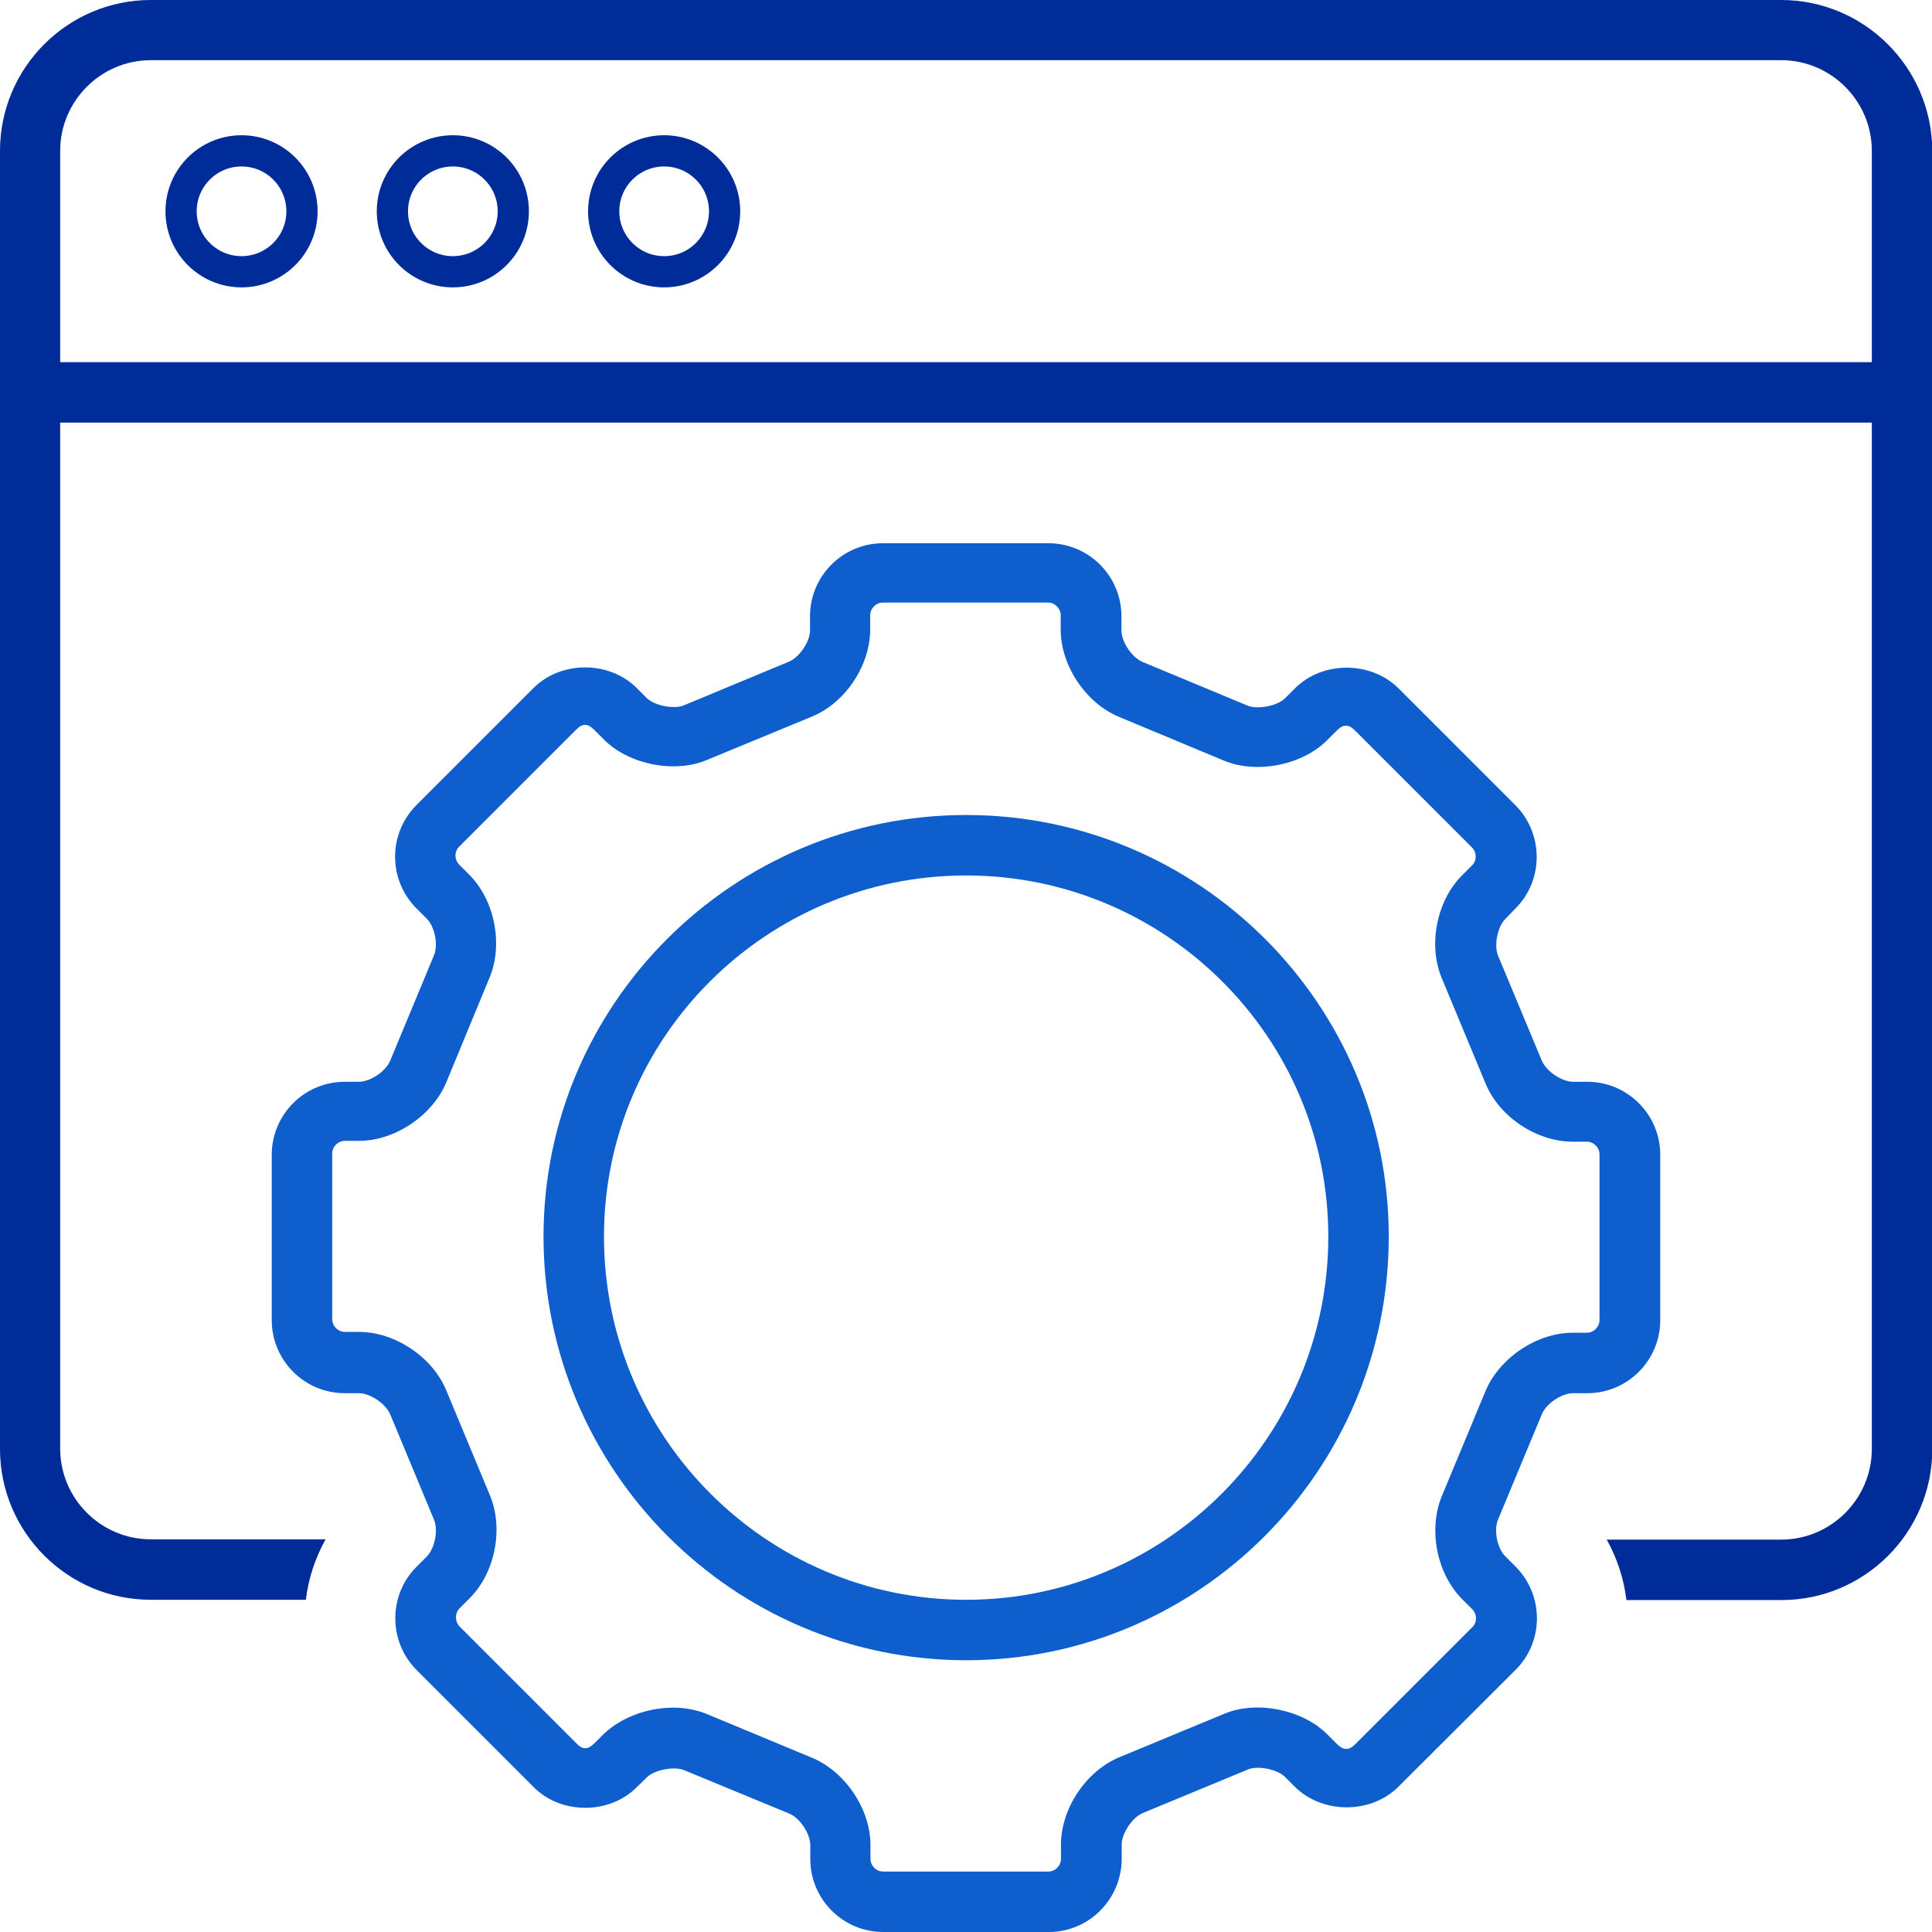
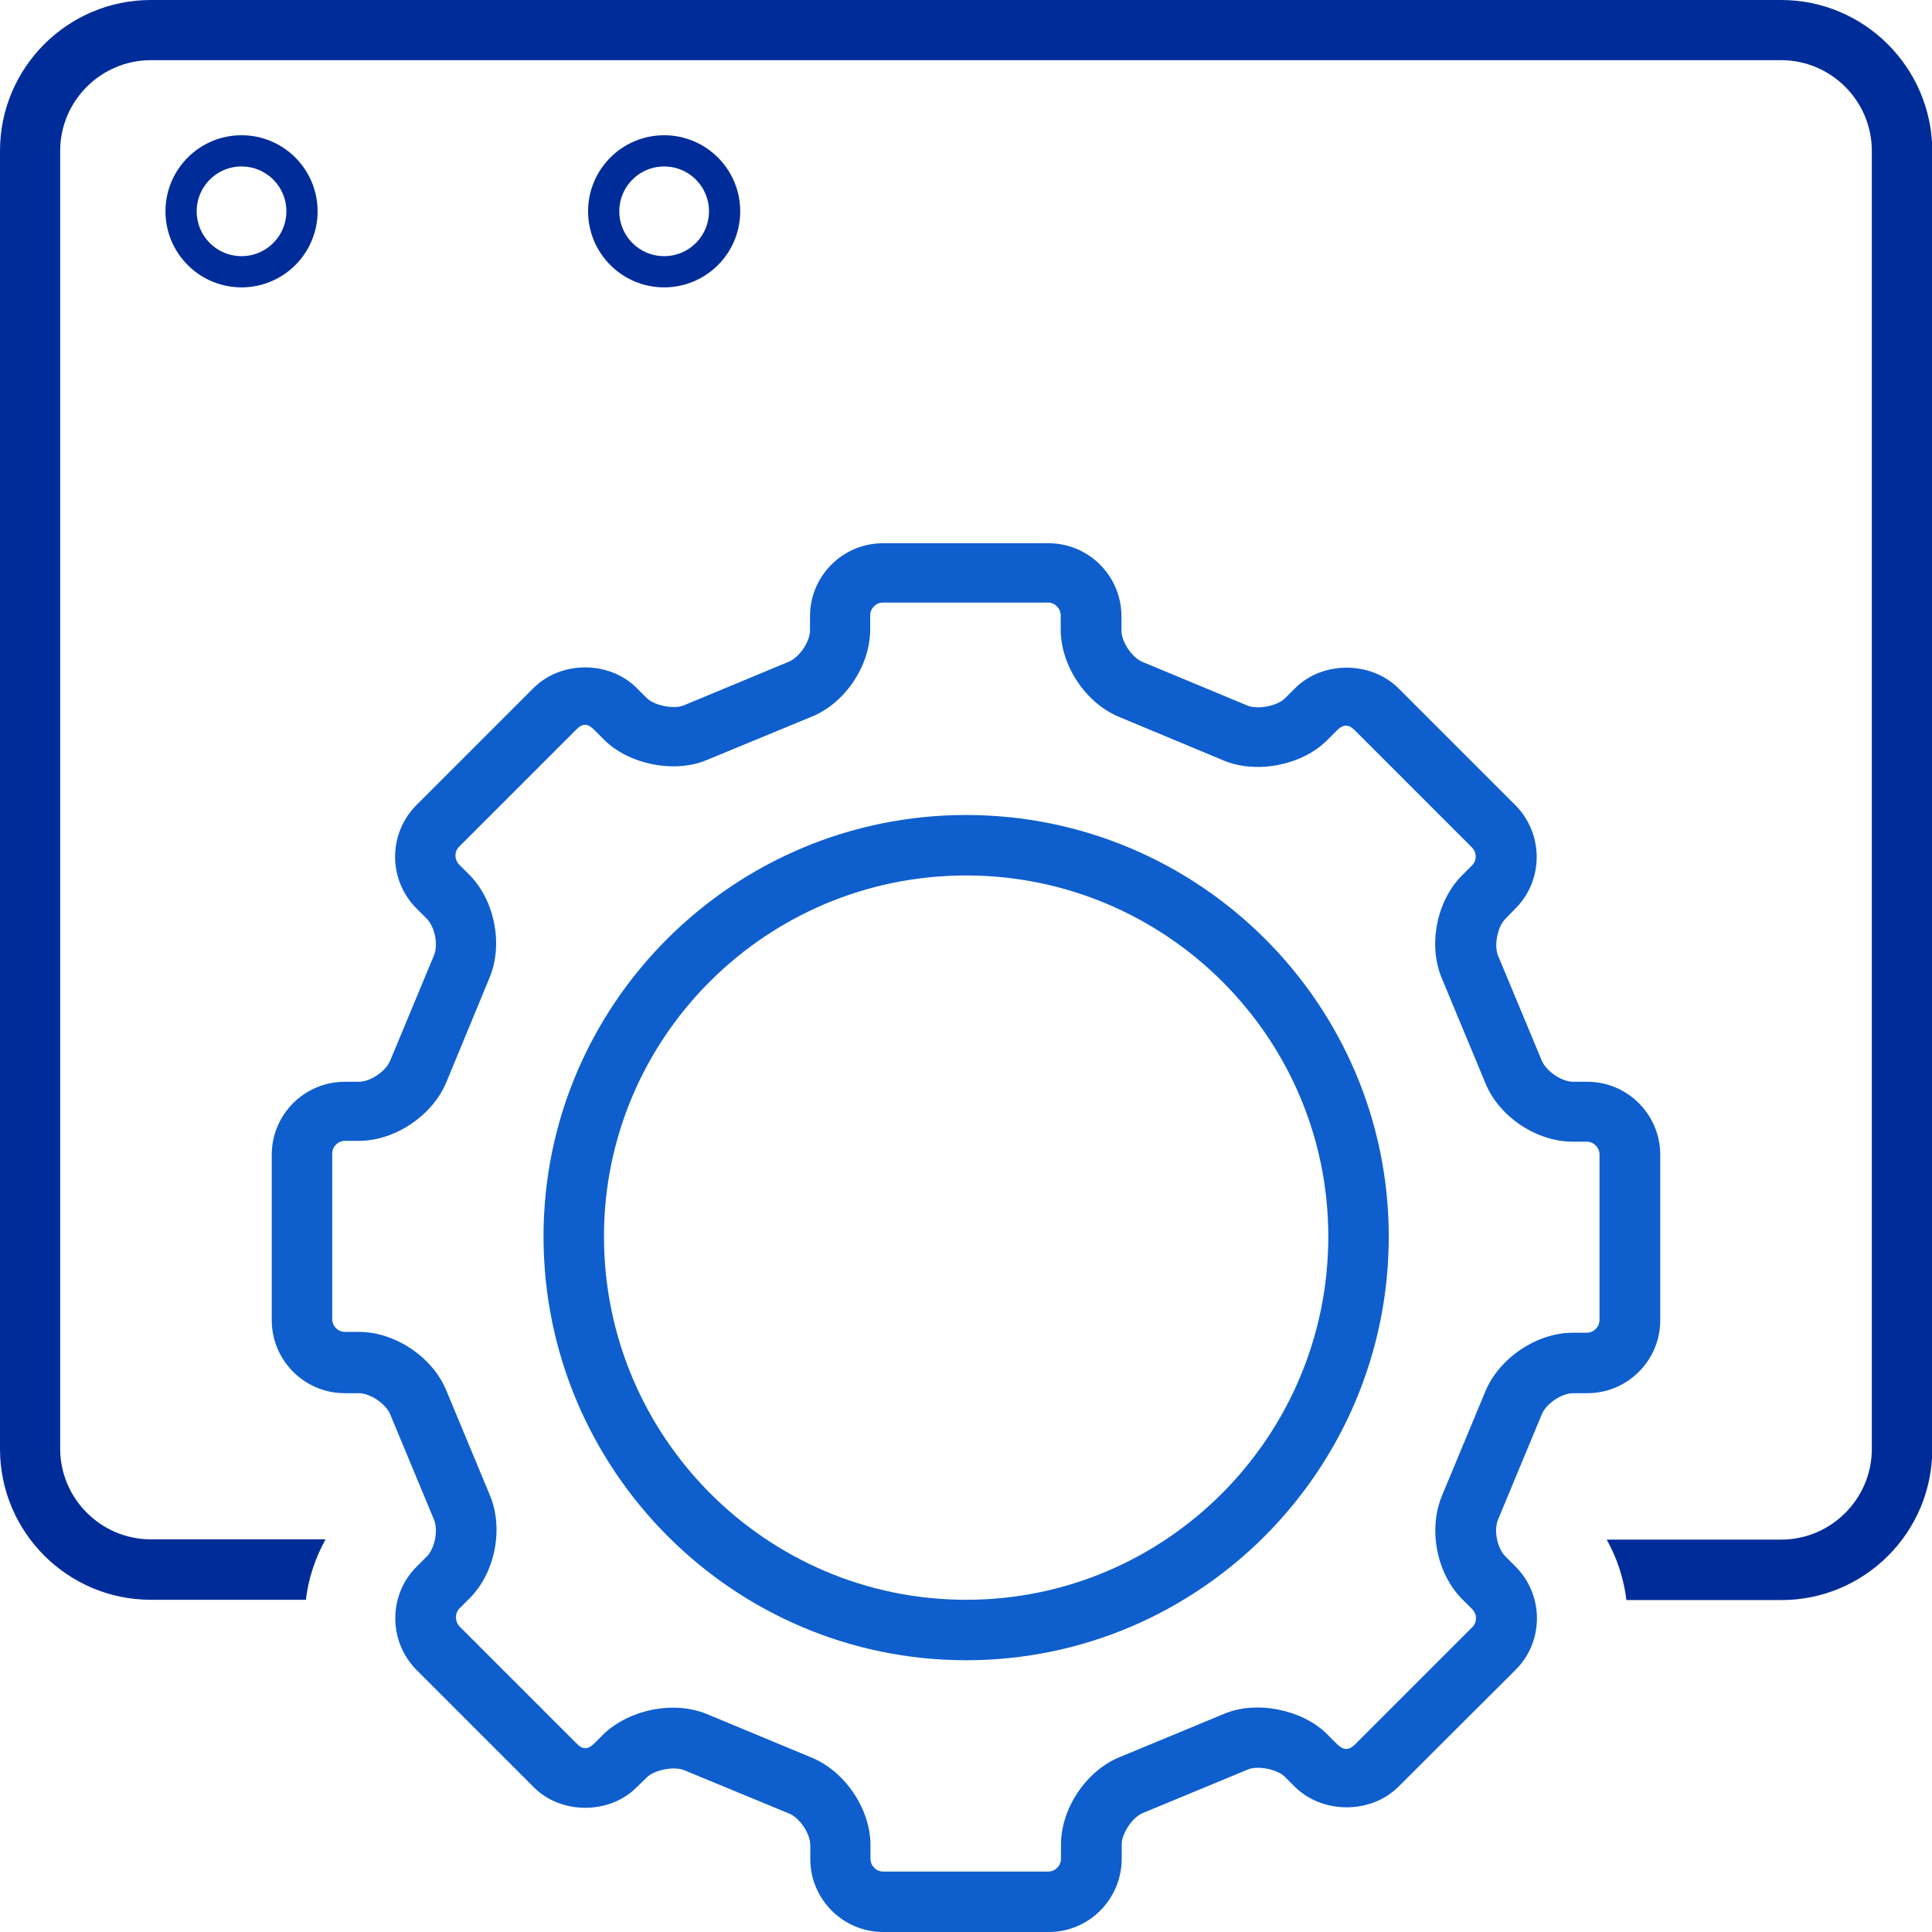
<svg xmlns="http://www.w3.org/2000/svg" enable-background="new 0 0 69.67 69.67" viewBox="0 0 69.67 69.67">
  <path d="m37.82 69.67h-5.97c-1.45 0-2.63-1.18-2.63-2.63v-.5c0-.41-.37-.98-.76-1.14l-3.8-1.57c-.35-.14-1.06-.01-1.33.26l-.37.36c-.98.99-2.74.99-3.72-.01l-4.22-4.22c-1.02-1.03-1.02-2.7 0-3.72l.37-.37c.29-.29.42-.95.26-1.33l-1.58-3.8c-.16-.38-.72-.76-1.13-.76h-.51c-1.45 0-2.63-1.18-2.63-2.63v-5.97c0-1.45 1.18-2.63 2.63-2.63h.51c.41 0 .97-.37 1.13-.76l1.58-3.8c.16-.38.03-1.04-.27-1.33l-.36-.36c-1.03-1.03-1.03-2.7 0-3.73l4.22-4.22c.99-.99 2.73-.99 3.72 0l.36.36c.28.28.99.41 1.33.27l3.8-1.58c.38-.16.76-.72.76-1.13v-.51c0-1.45 1.18-2.63 2.63-2.63h5.97c1.45 0 2.63 1.18 2.63 2.63v.51c0 .42.38.98.76 1.14l3.8 1.58c.36.14 1.06.01 1.34-.27l.36-.36c.99-.99 2.73-.99 3.73 0l4.22 4.22c1.02 1.03 1.02 2.7 0 3.72l-.36.37c-.29.29-.42.95-.27 1.33l1.58 3.79c.16.38.72.76 1.13.76h.51c1.45 0 2.63 1.18 2.63 2.63v5.97c0 1.45-1.18 2.63-2.63 2.63h-.51c-.41 0-.97.37-1.13.76l-1.58 3.8c-.16.38-.03 1.04.27 1.33l.36.36c1.03 1.03 1.03 2.7.01 3.72l-4.23 4.22c-.99.99-2.73.99-3.73.01l-.37-.37c-.27-.27-.98-.41-1.33-.26l-3.79 1.57c-.37.15-.76.73-.76 1.13v.51c0 1.47-1.18 2.65-2.63 2.65zm-13.55-8.09c.44 0 .85.08 1.22.23l3.8 1.58c1.19.5 2.1 1.85 2.1 3.14v.5c0 .25.21.46.45.46h5.97c.24 0 .45-.21.45-.46v-.51c0-1.3.9-2.65 2.1-3.15l3.79-1.57c1.16-.49 2.82-.15 3.7.73l.37.37c.23.22.42.23.65 0l4.22-4.22c.18-.17.18-.47 0-.65l-.36-.36c-.92-.92-1.23-2.51-.74-3.71l1.58-3.8c.5-1.19 1.85-2.1 3.14-2.1h.51c.25 0 .46-.21.46-.46v-5.97c0-.25-.21-.46-.46-.46h-.51c-1.3 0-2.65-.9-3.14-2.1l-1.58-3.8c-.5-1.2-.18-2.79.73-3.7l.36-.36c.18-.17.18-.47 0-.65l-4.22-4.22c-.23-.23-.42-.23-.65 0l-.36.36c-.89.89-2.53 1.22-3.71.73l-3.79-1.58c-1.2-.5-2.1-1.85-2.1-3.15v-.51c0-.25-.21-.46-.45-.46h-5.97c-.24 0-.45.21-.45.46v.51c0 1.3-.9 2.65-2.1 3.14l-3.8 1.57c-1.17.49-2.82.15-3.7-.74l-.36-.36c-.23-.23-.42-.23-.64 0l-4.22 4.22c-.18.17-.18.47 0 .65l.36.36c.92.92 1.23 2.51.74 3.7l-1.57 3.8c-.5 1.19-1.85 2.1-3.14 2.1h-.51c-.25 0-.46.21-.46.46v5.97c0 .25.21.46.46.46h.51c1.29 0 2.64.9 3.14 2.1l1.58 3.8c.5 1.2.18 2.79-.73 3.7l-.37.37c-.17.17-.17.47 0 .65l4.22 4.22c.22.23.41.23.64 0l.36-.36c.6-.56 1.53-.93 2.48-.93z" fill="#0f5ecd" />
  <path d="m34.84 59.87c-8.4 0-15.24-6.86-15.24-15.28 0-8.38 6.84-15.2 15.24-15.2s15.24 6.82 15.24 15.2c0 8.43-6.84 15.28-15.24 15.28zm0-28.3c-7.21 0-13.06 5.84-13.06 13.02 0 7.23 5.86 13.1 13.06 13.1 7.21 0 13.06-5.88 13.06-13.1 0-7.18-5.86-13.02-13.06-13.02z" fill="#0f5ecd" />
-   <path d="m0 13.06h69.67v2.18h-69.67z" fill="#002c99" />
  <g fill="none" stroke="#002c99" stroke-miterlimit="10" stroke-width="1.126">
    <circle cx="8.71" cy="7.62" r="2.18" />
-     <circle cx="16.33" cy="7.62" r="2.18" />
    <circle cx="23.95" cy="7.62" r="2.18" />
  </g>
  <path d="m64.23 0h-58.79c-3 0-5.44 2.44-5.44 5.44v46.81c0 3 2.44 5.44 5.44 5.44h5.59c.09-.76.33-1.49.71-2.18h-6.3c-1.8 0-3.27-1.47-3.27-3.27v-46.8c0-1.8 1.47-3.27 3.27-3.27h58.79c1.8 0 3.27 1.47 3.27 3.27v46.81c0 1.8-1.47 3.27-3.27 3.27h-6.29c.38.68.62 1.42.71 2.18h5.59c3 0 5.44-2.44 5.44-5.44v-46.82c-.01-3-2.45-5.44-5.45-5.44z" fill="#002c99" />
</svg>